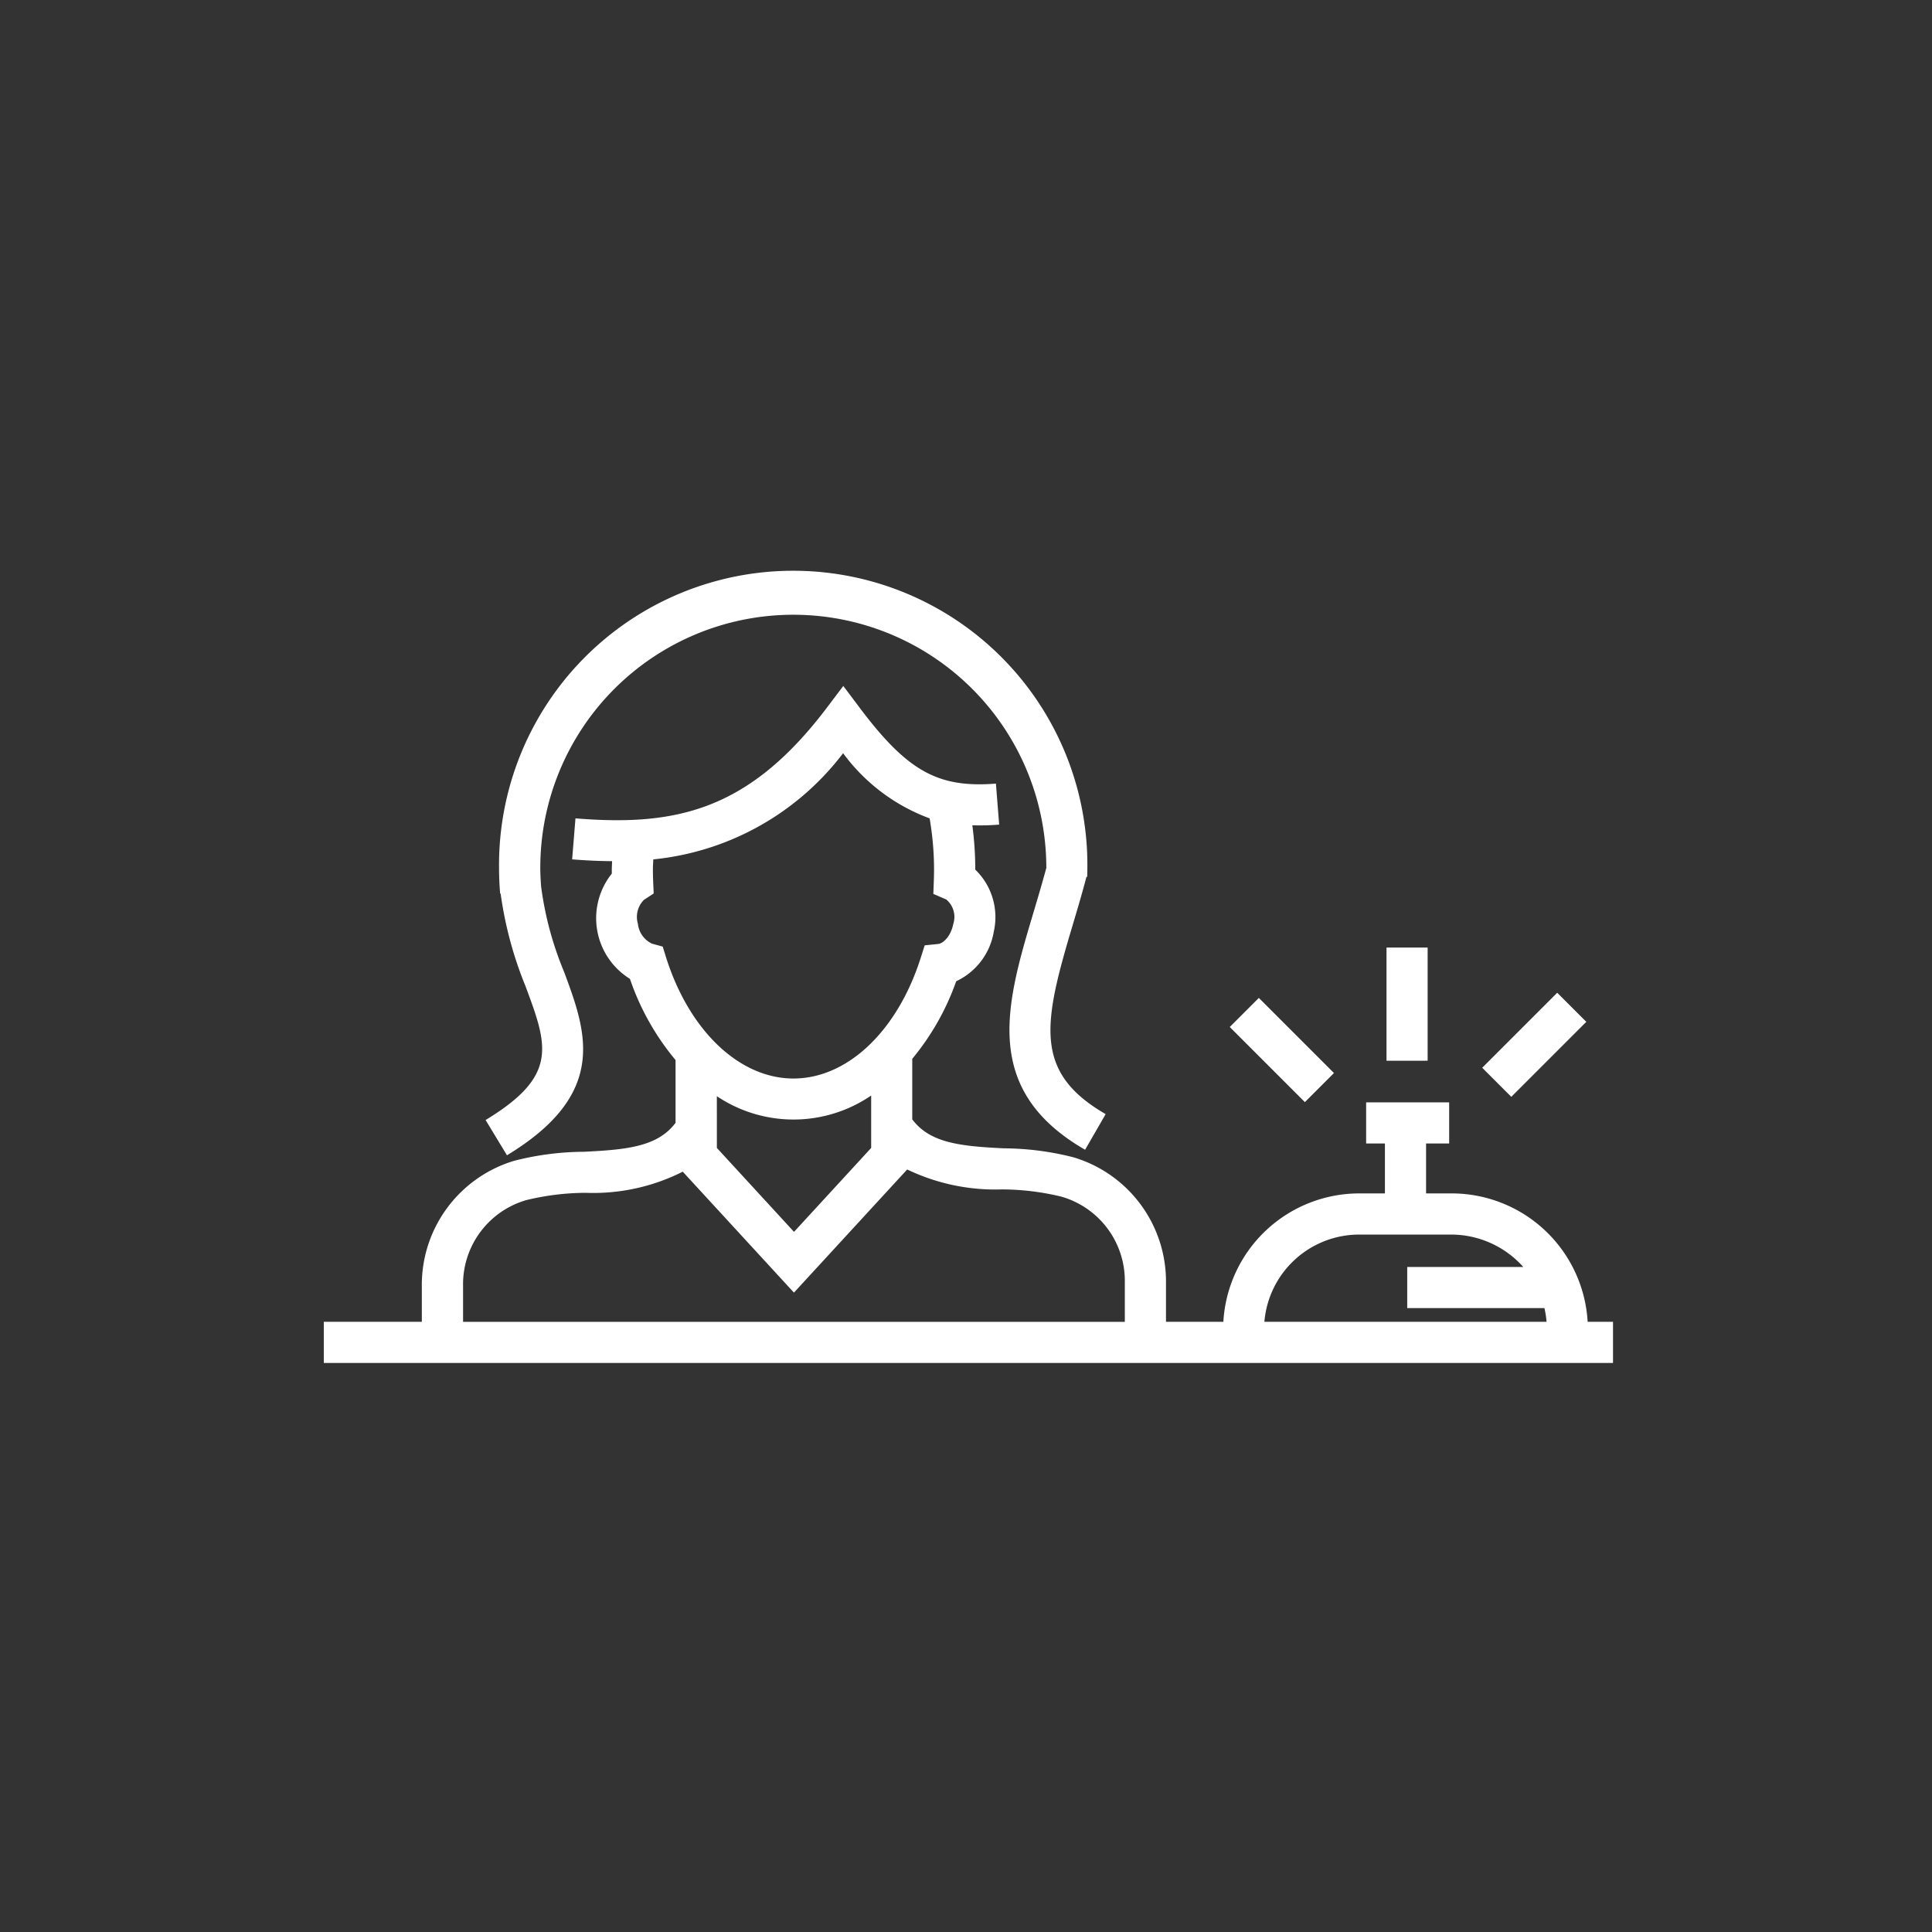
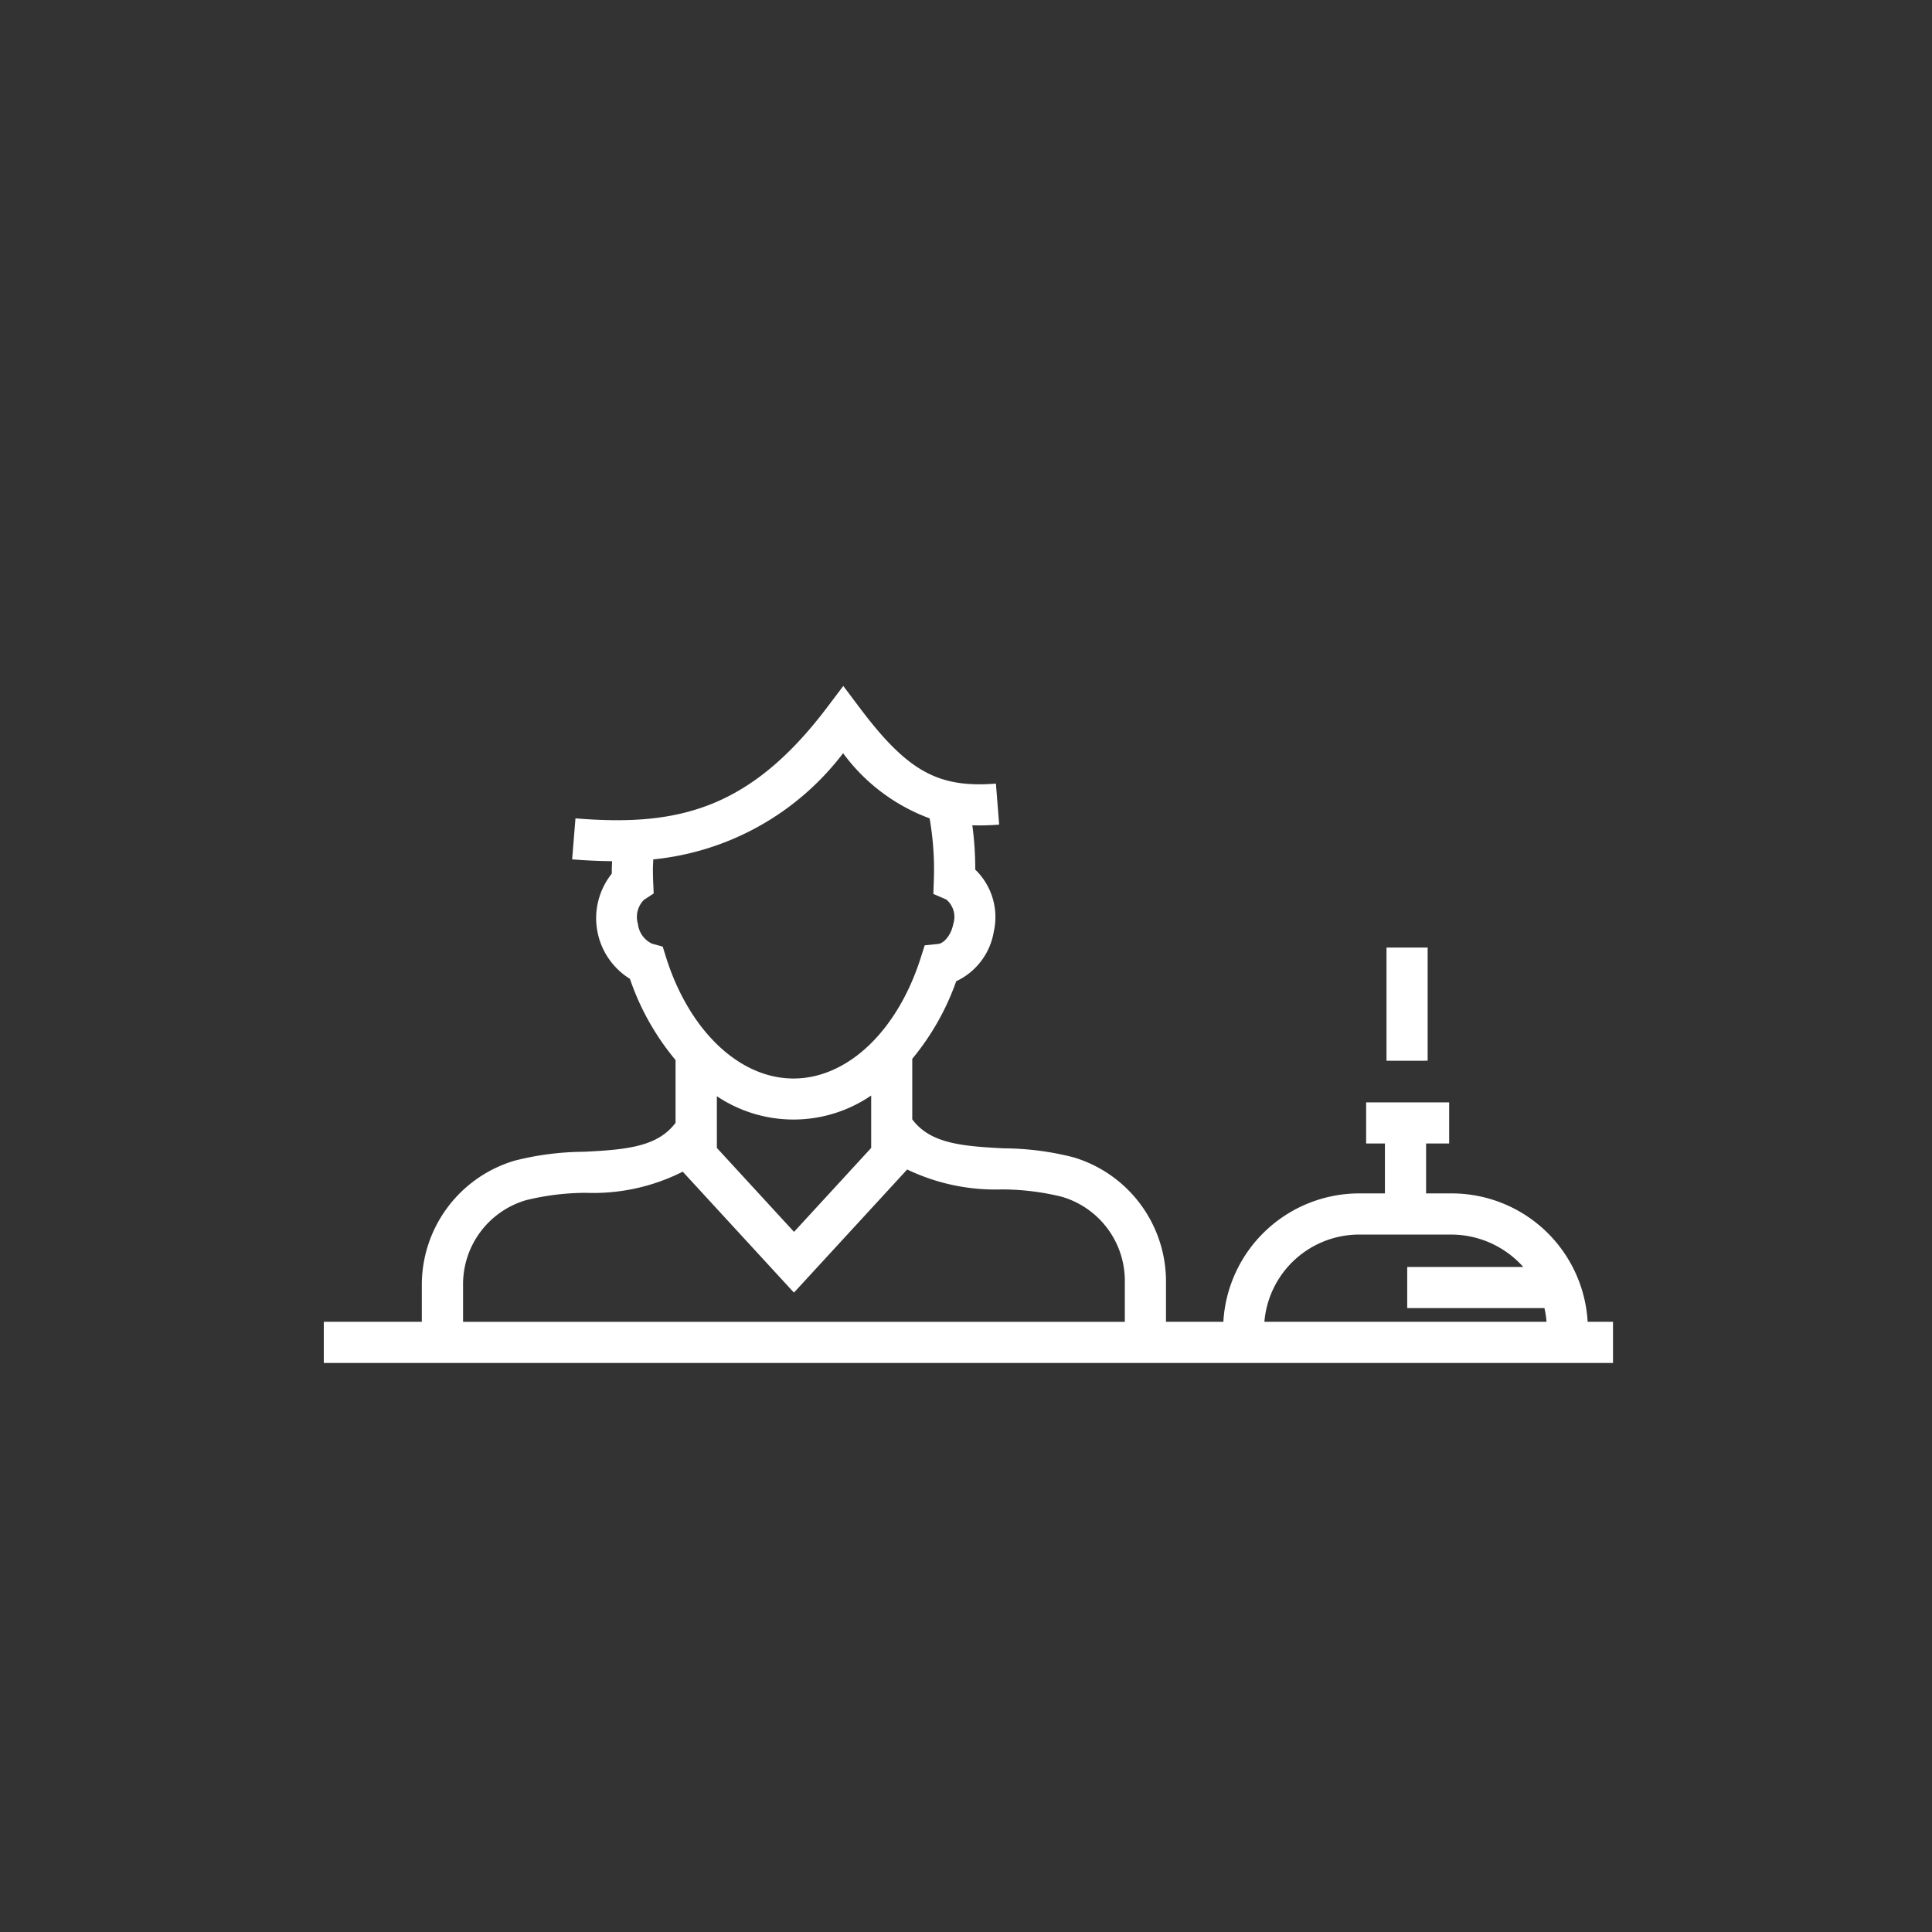
<svg xmlns="http://www.w3.org/2000/svg" id="Reception" width="72" height="72" viewBox="0 0 72 72">
  <rect x="0" y="0" width="72" height="72" fill="#333333" stroke="none" />
  <rect id="Rettangolo_33" data-name="Rettangolo 33" width="72" height="72" transform="translate(0 0)" fill="none" />
  <g id="noun-reception-1135092" transform="translate(12.064 21.38)">
-     <path id="Tracciato_150" data-name="Tracciato 150" d="M457.825,292.07l2.8,2.8-1.084,1.084-2.8-2.8Z" transform="translate(-422.976 -276.261)" fill="#fff" />
-     <path id="Tracciato_151" data-name="Tracciato 151" d="M562.624,289.97l1.084,1.084-2.795,2.795-1.084-1.084Z" transform="translate(-516.655 -274.353)" fill="#fff" />
    <path id="Tracciato_152" data-name="Tracciato 152" d="M133.9,188.393a5.076,5.076,0,0,0-5.094-4.785h-.927v-1.86h.86v-1.533h-3.094v1.533h.7v1.86h-.927a5.075,5.075,0,0,0-5.094,4.785h-2.138v-1.483a4.828,4.828,0,0,0-3.453-4.649,10.712,10.712,0,0,0-2.584-.333c-1.665-.08-2.761-.207-3.419-1.079v-2.257a9.445,9.445,0,0,0,1.638-2.891,2.487,2.487,0,0,0,1.4-1.846,2.459,2.459,0,0,0-.69-2.314v-.013a12.381,12.381,0,0,0-.109-1.639,8.869,8.869,0,0,0,1-.025l-.121-1.528c-2.157.17-3.3-.463-5.077-2.827l-.611-.812-.613.811c-2.913,3.849-5.64,4.426-9.368,4.123l-.124,1.528c.507.041,1,.063,1.488.068,0,.1-.01.2-.01.3,0,.055,0,.109,0,.164a2.658,2.658,0,0,0,.676,3.921,9.473,9.473,0,0,0,1.7,3.026v2.34c-.658.871-1.755,1-3.419,1.078a10.72,10.72,0,0,0-2.584.333,4.828,4.828,0,0,0-3.453,4.649v1.355H86.8v1.533h48.045v-1.533H133.9Zm-32.452-8.408a5.128,5.128,0,0,0,5.751-.025v1.953l-2.875,3.128-2.875-3.128ZM99.43,174.41l-.4-.11a.926.926,0,0,1-.524-.739.9.9,0,0,1,.225-.893l.363-.238L99.075,172c-.006-.155-.01-.312-.01-.471,0-.125.01-.245.014-.369a10.149,10.149,0,0,0,7.074-3.957,7.019,7.019,0,0,0,3.224,2.428,11.159,11.159,0,0,1,.165,1.9q0,.2-.007.392l-.019.524.482.208a.846.846,0,0,1,.261.911c-.084.434-.359.725-.565.746l-.5.051-.153.479c-.87,2.724-2.73,4.484-4.738,4.484s-3.881-1.771-4.747-4.512Zm-7.44,12.628a3.263,3.263,0,0,1,2.363-3.182,9.5,9.5,0,0,1,2.214-.27,7.39,7.39,0,0,0,3.61-.788l4.144,4.507,4.22-4.589a7.588,7.588,0,0,0,3.535.743,9.48,9.48,0,0,1,2.213.27,3.264,3.264,0,0,1,2.363,3.182v1.483H91.99Zm29.863,1.355a3.547,3.547,0,0,1,3.564-3.251H128.8a3.6,3.6,0,0,1,2.7,1.207h-4.324v1.533h5.113a3.392,3.392,0,0,1,.079.511Z" transform="translate(-86.797 -160.513)" fill="#fff" />
-     <path id="Tracciato_153" data-name="Tracciato 153" d="M152.91,139.229l.795,1.312c3.808-2.308,2.956-4.607,2.131-6.83a12.436,12.436,0,0,1-.858-3.185h0c-.017-.23-.031-.463-.031-.7a9.429,9.429,0,1,1,18.858,0v.009c-.154.565-.316,1.114-.474,1.642-1.015,3.4-1.974,6.611,1.919,8.858l.767-1.328c-2.723-1.572-2.315-3.411-1.216-7.091.168-.563.342-1.147.5-1.752h.029c0-.113.005-.226.005-.339a10.963,10.963,0,1,0-21.925,0c0,.323.014.647.042.964h.017a14.215,14.215,0,0,0,.928,3.452c.824,2.219,1.238,3.334-1.487,4.985Z" transform="translate(-146.876 -118.867)" fill="#fff" />
    <path id="Tracciato_154" data-name="Tracciato 154" d="M520.75,271.52h1.533v4.217H520.75Z" transform="translate(-481.143 -257.587)" fill="#fff" />
  </g>
</svg>